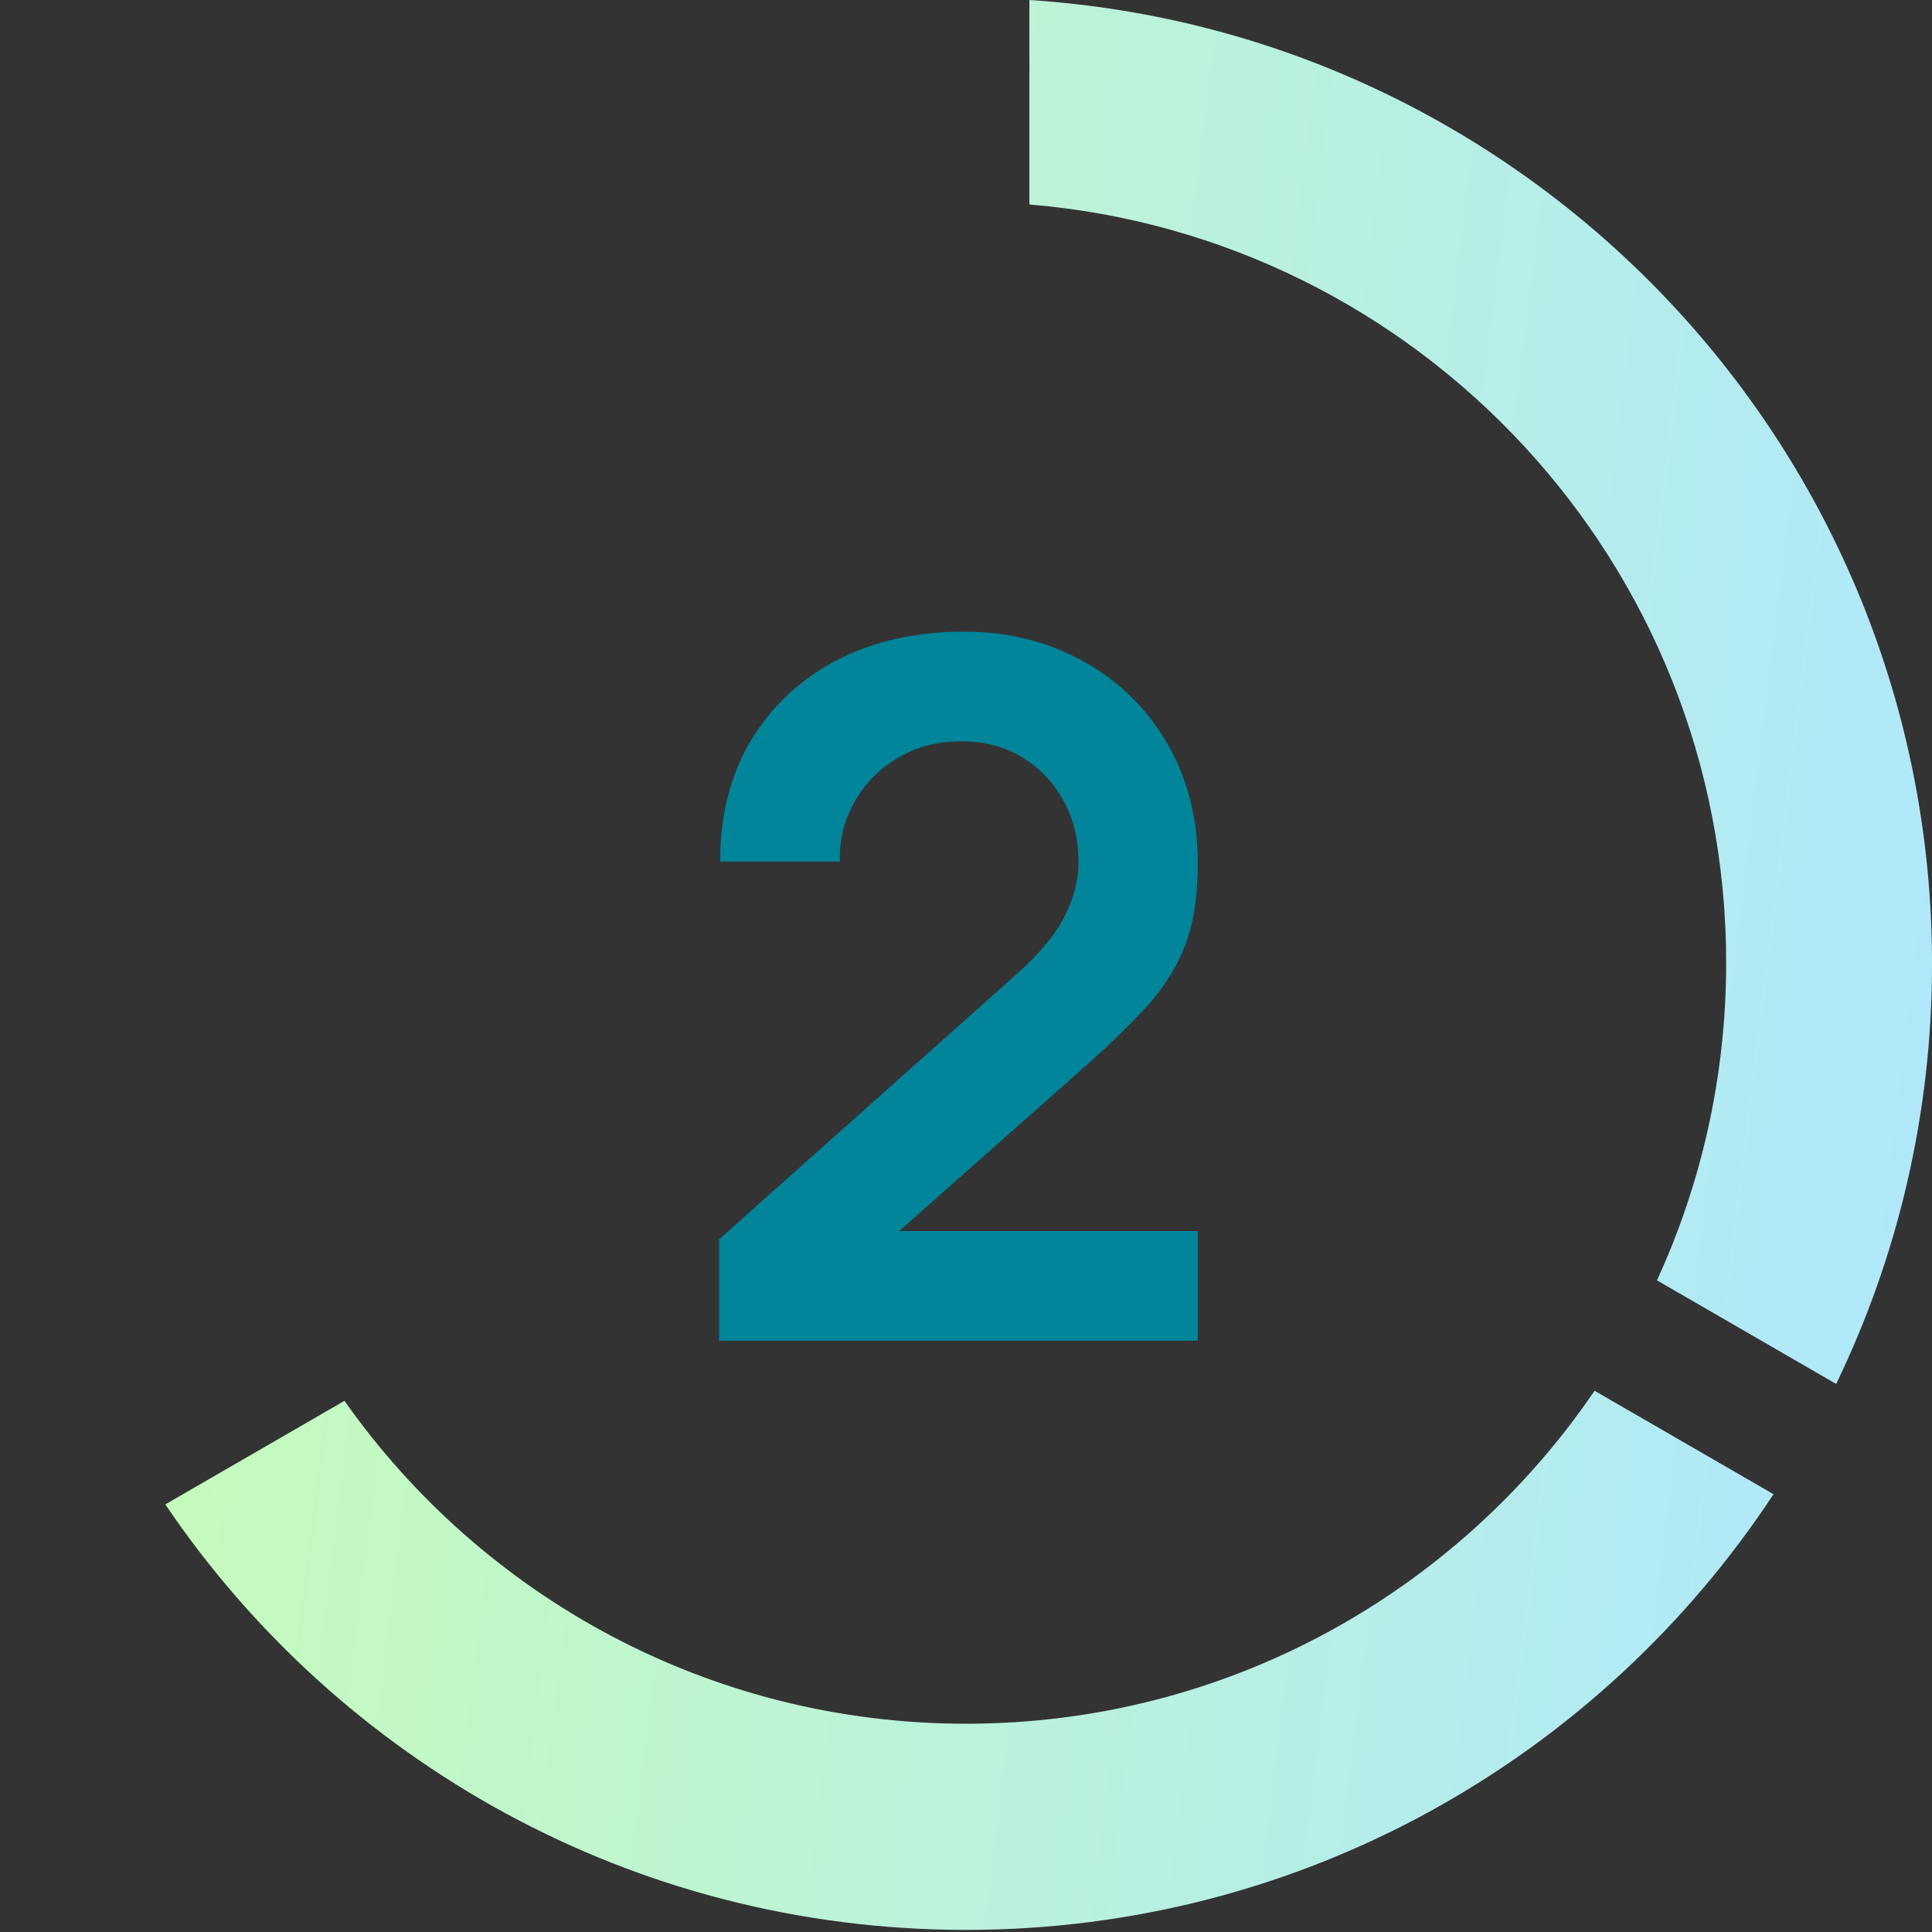
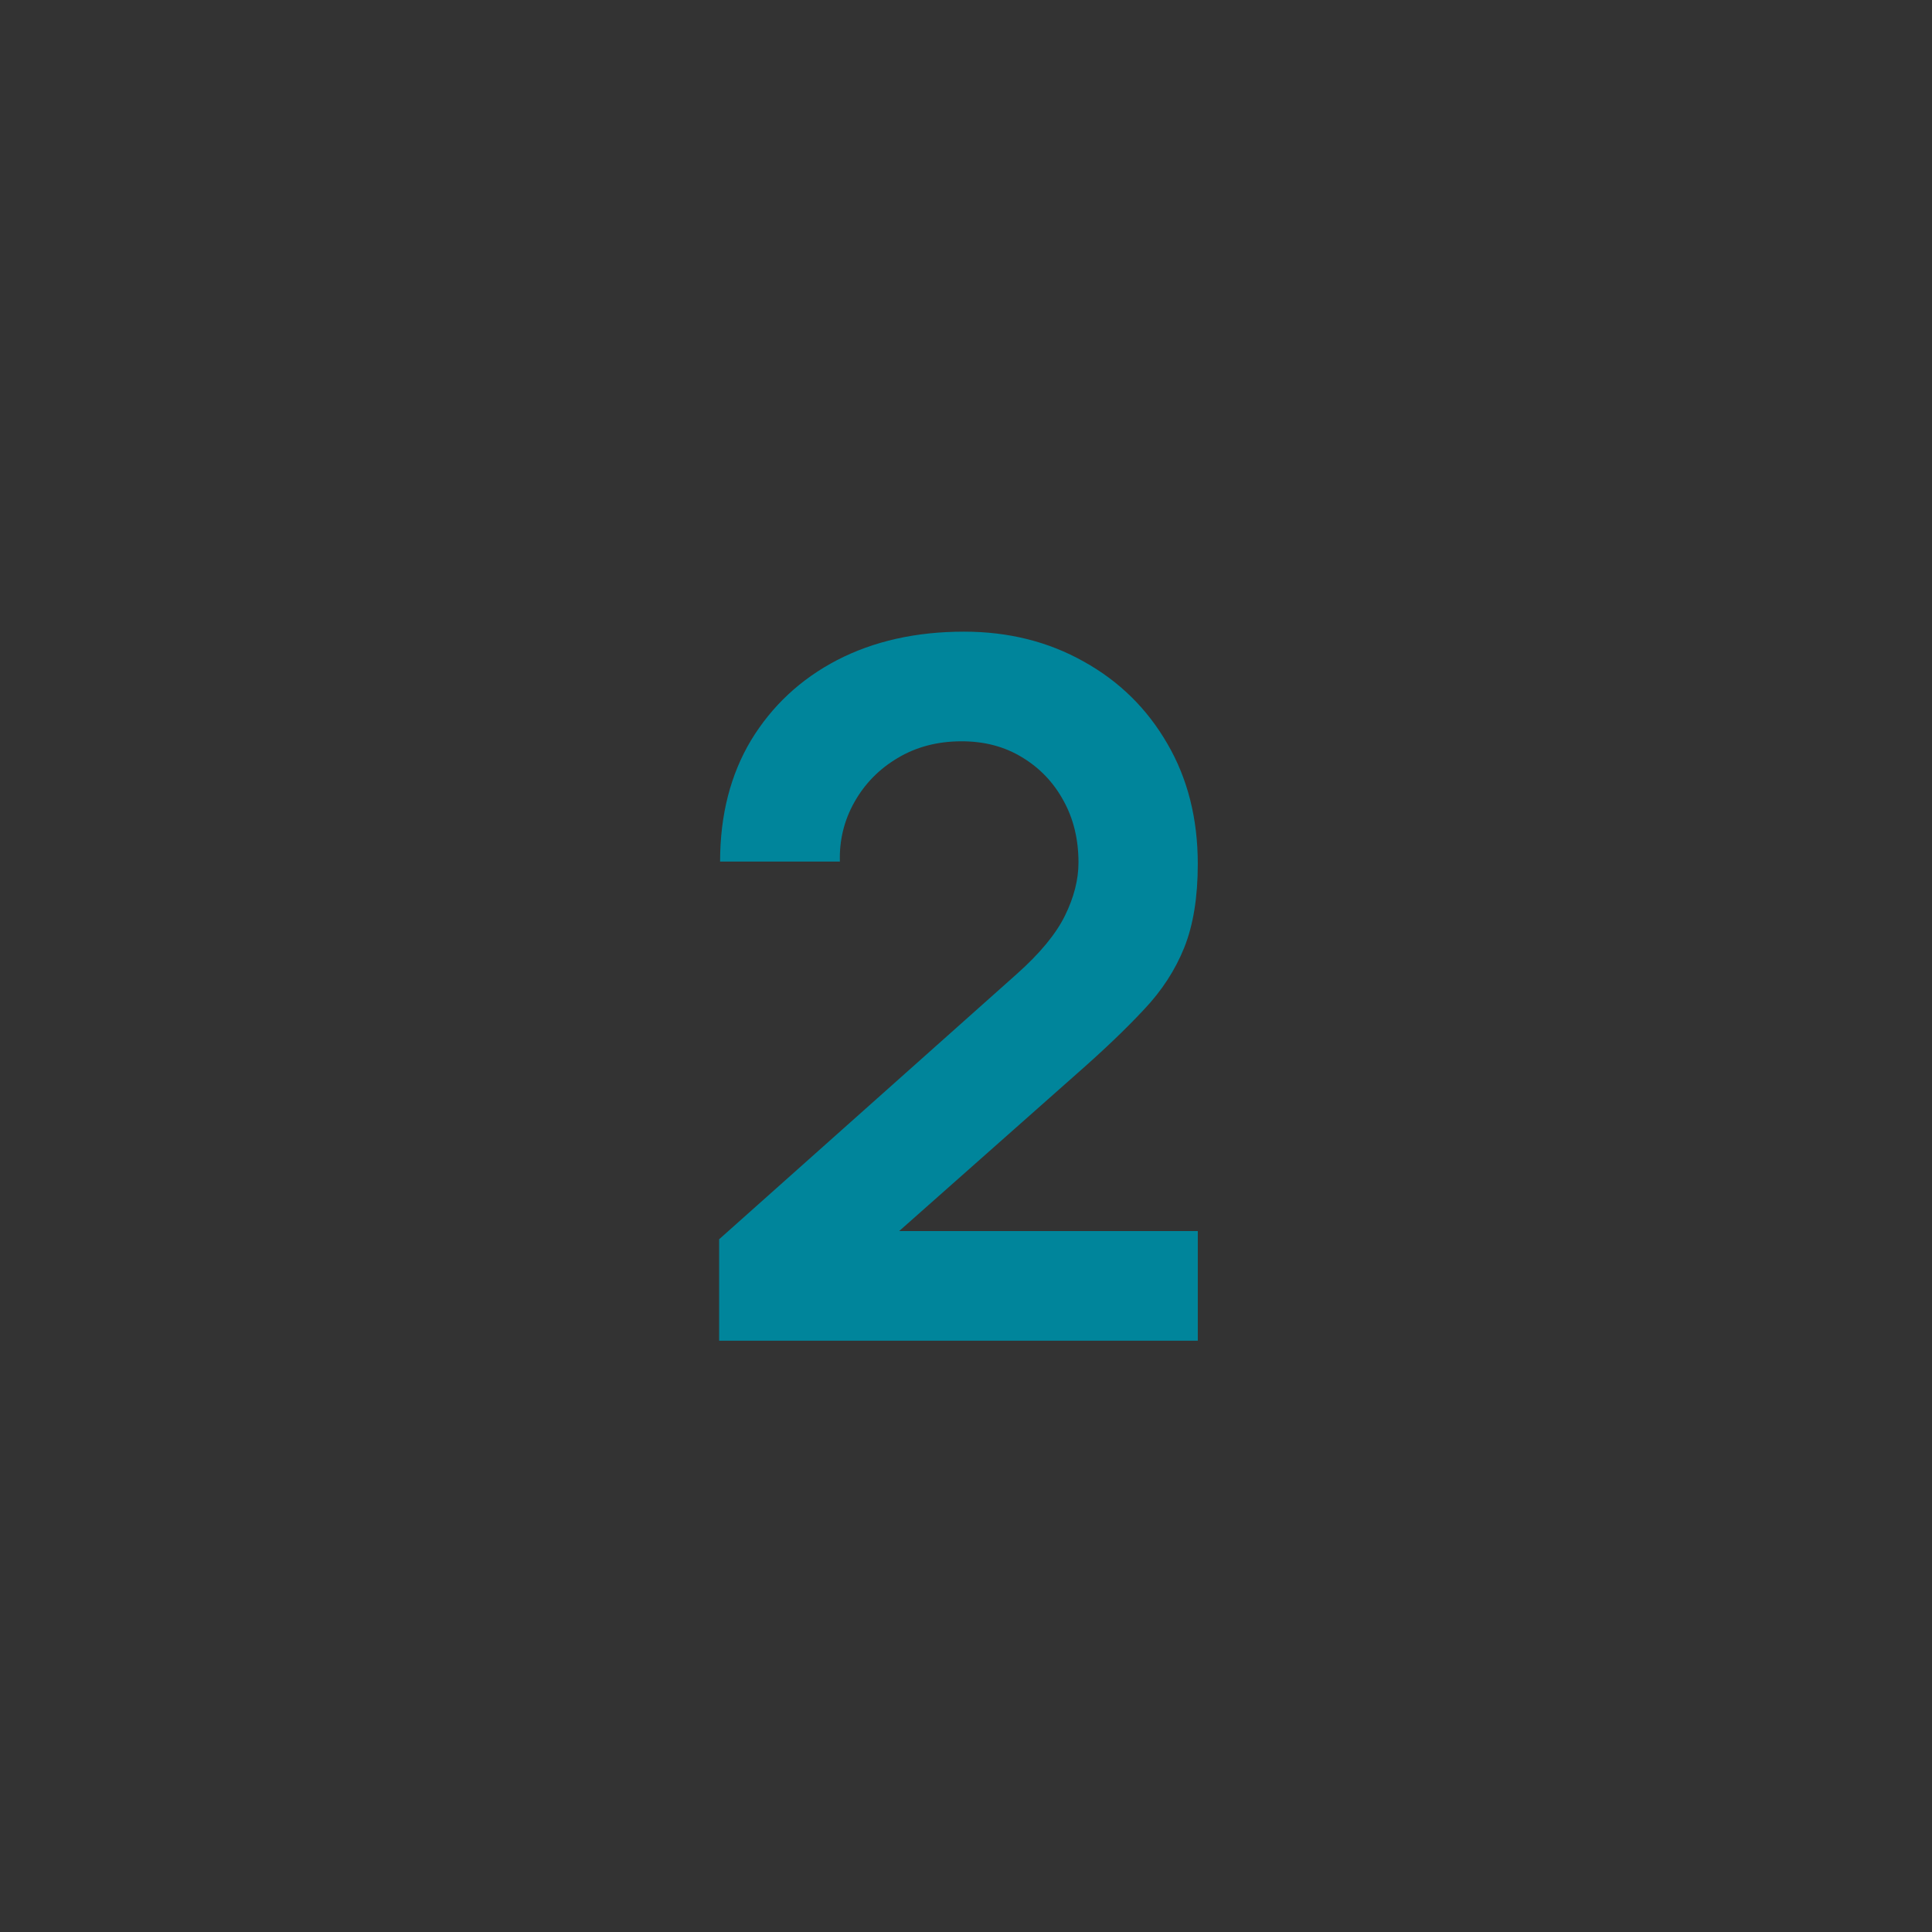
<svg xmlns="http://www.w3.org/2000/svg" width="72" height="72" viewBox="0 0 72 72" fill="none">
  <rect x="0" y="0" width="72" height="72" fill="#333333" stroke="none" />
-   <path d="M66.094 55.684C59.658 65.464 48.584 71.922 36.001 71.922C23.581 71.922 12.631 65.632 6.16 56.065L12.837 52.205C17.965 59.483 26.428 64.238 36.001 64.238C45.738 64.238 54.326 59.319 59.425 51.83L66.094 55.684ZM38.362 0C57.144 1.216 72.001 16.833 72.001 35.922C72.001 41.532 70.717 46.842 68.428 51.575L61.75 47.715C63.405 44.113 64.329 40.105 64.329 35.881C64.329 21.015 52.903 8.822 38.362 7.621V0Z" fill="url(#paint0_linear_2200_1404)" />
  <path d="M26.8 49.964V46.184L37.888 36.302C38.752 35.534 39.352 34.808 39.688 34.124C40.024 33.44 40.192 32.78 40.192 32.144C40.192 31.28 40.006 30.512 39.634 29.84C39.262 29.156 38.746 28.616 38.086 28.22C37.438 27.824 36.688 27.626 35.836 27.626C34.936 27.626 34.138 27.836 33.442 28.256C32.758 28.664 32.224 29.21 31.84 29.894C31.456 30.578 31.276 31.316 31.3 32.108H26.836C26.836 30.38 27.22 28.874 27.988 27.59C28.768 26.306 29.836 25.31 31.192 24.602C32.56 23.894 34.138 23.54 35.926 23.54C37.582 23.54 39.07 23.912 40.39 24.656C41.71 25.388 42.748 26.408 43.504 27.716C44.26 29.012 44.638 30.506 44.638 32.198C44.638 33.434 44.47 34.472 44.134 35.312C43.798 36.152 43.294 36.926 42.622 37.634C41.962 38.342 41.14 39.128 40.156 39.992L32.29 46.958L31.894 45.878H44.638V49.964H26.8Z" fill="#00859B" />
  <defs>
    <linearGradient id="paint0_linear_2200_1404" x1="0.001" y1="-1.8691e-06" x2="79.588" y2="9.692" gradientUnits="userSpaceOnUse">
      <stop stop-color="#C9FFAF" />
      <stop offset="1" stop-color="#AEE7FF" />
    </linearGradient>
  </defs>
</svg>